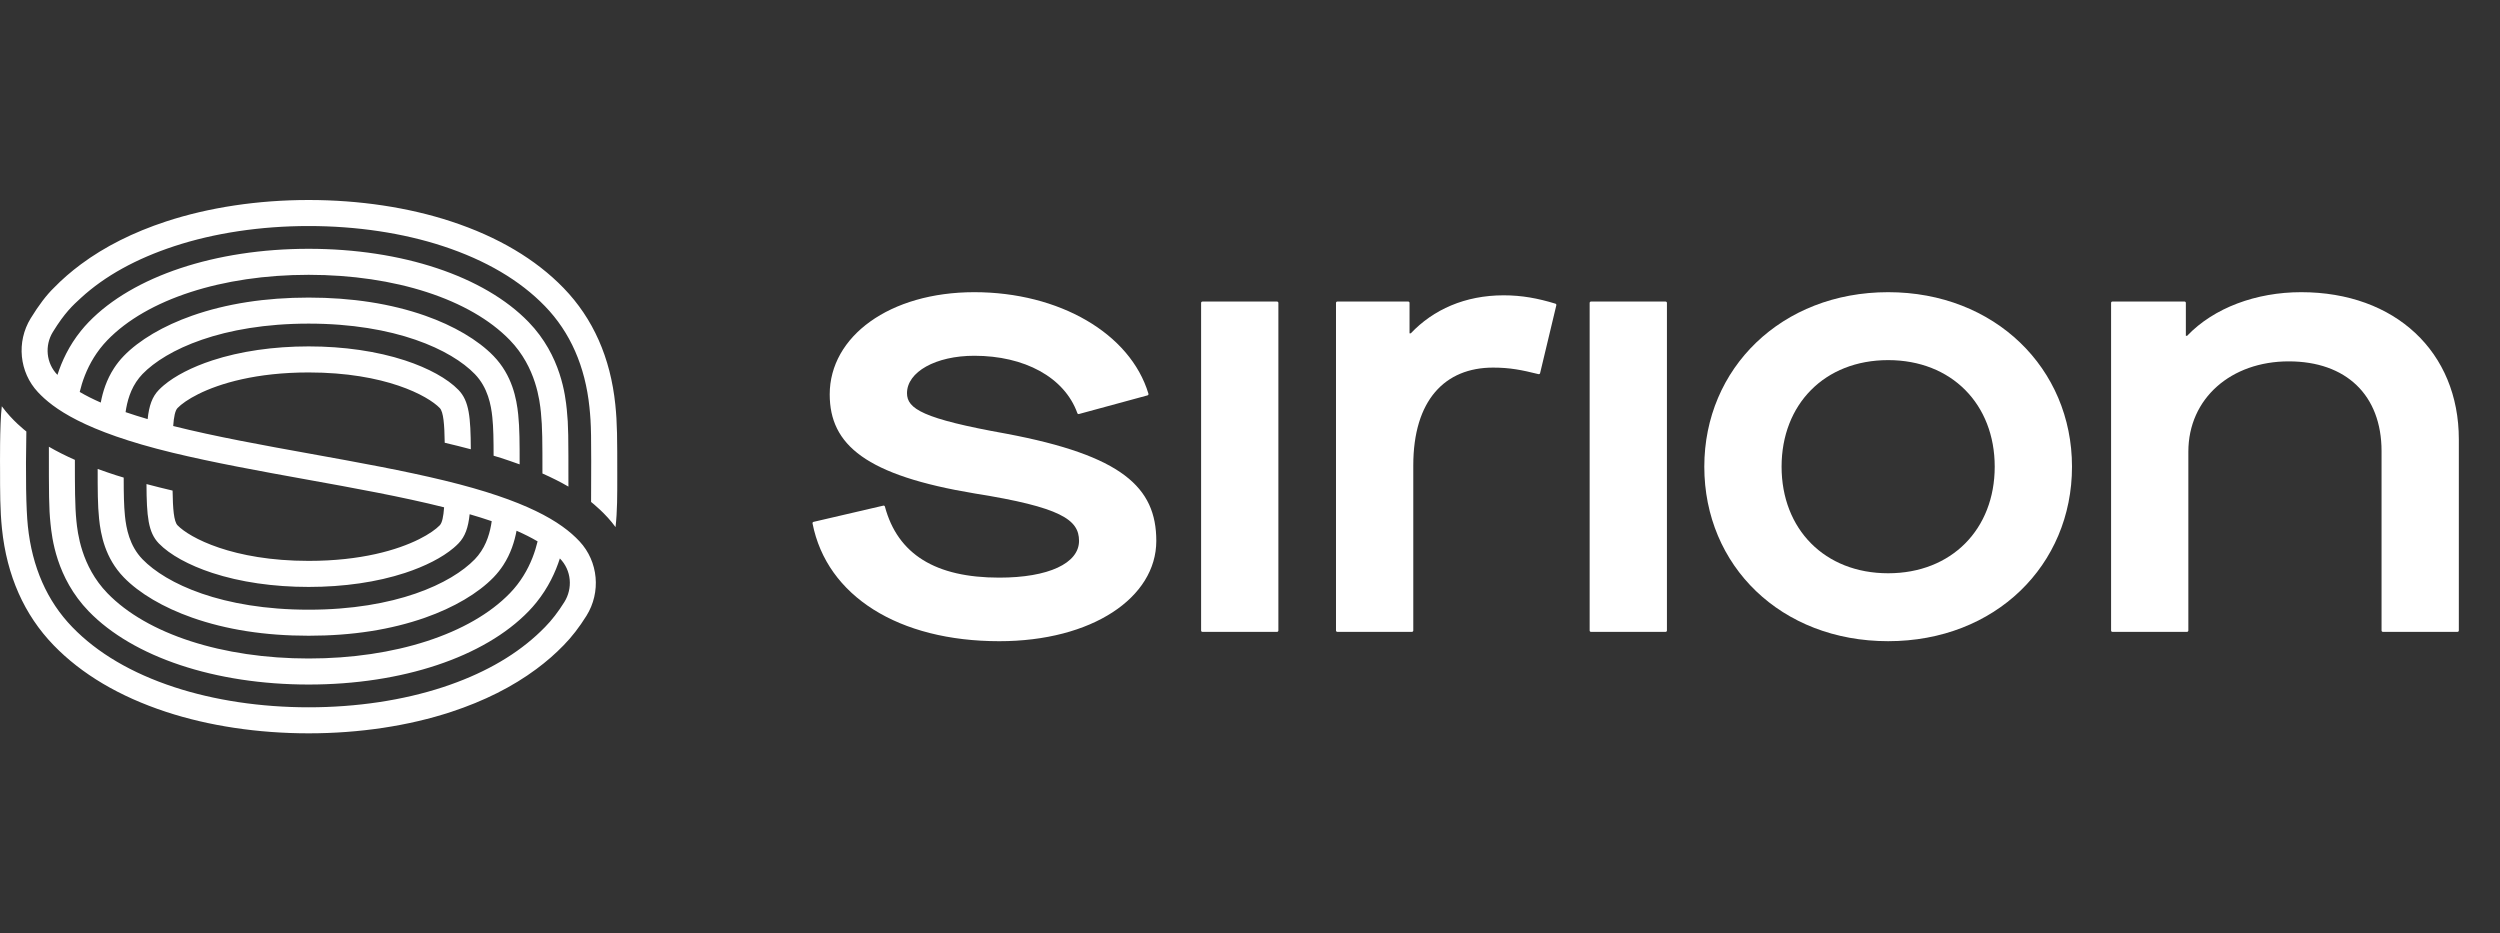
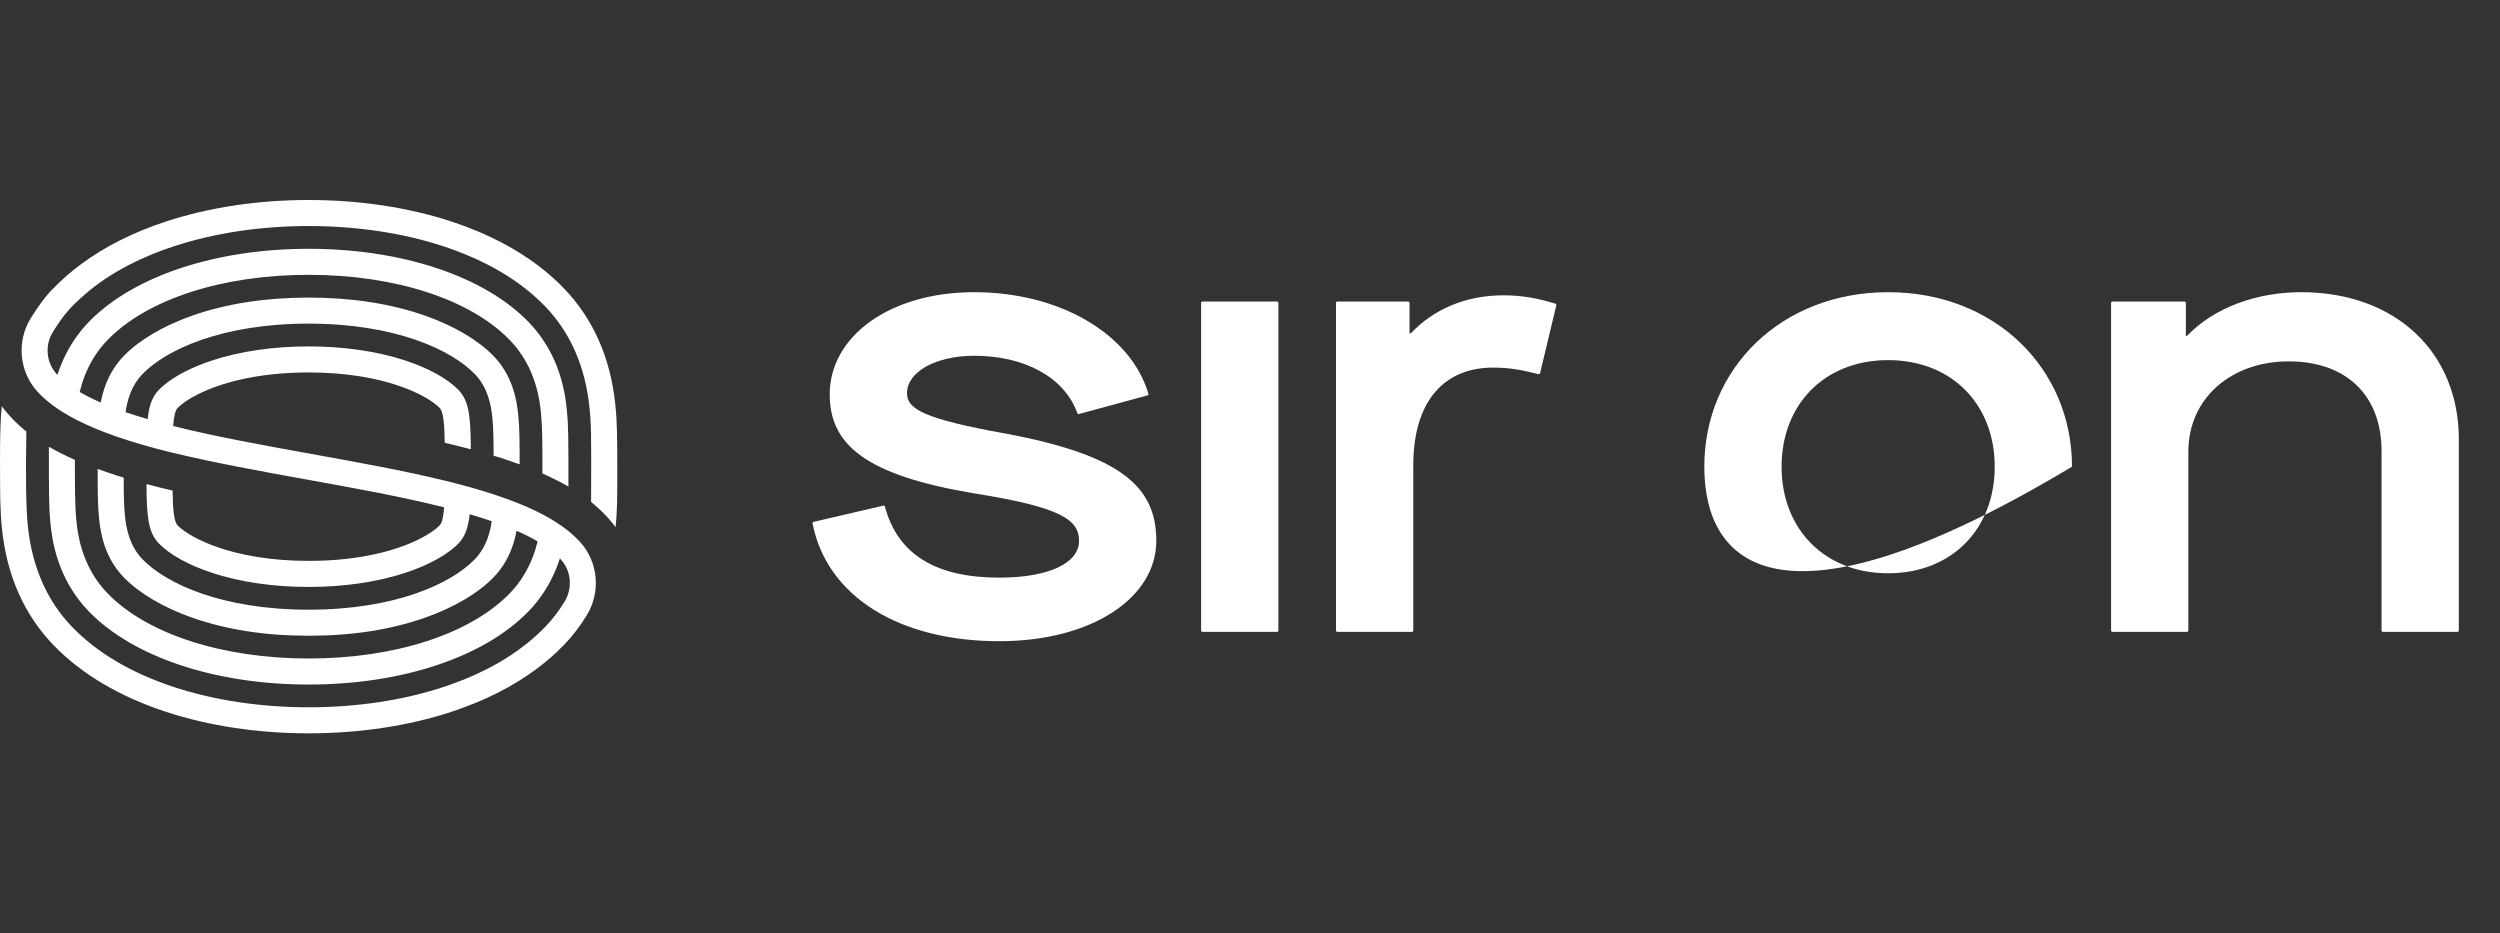
<svg xmlns="http://www.w3.org/2000/svg" width="150" height="56" viewBox="0 0 150 56" fill="none">
  <rect x="0" y="0" width="150" height="56" fill="#333333" stroke="none" />
  <path d="M48.812 31.312L53 30.338C53.041 30.328 53.083 30.353 53.094 30.394C53.862 33.261 56.137 34.658 59.955 34.658C62.909 34.658 64.742 33.798 64.742 32.452C64.742 31.18 63.657 30.433 58.496 29.61C51.953 28.525 49.783 26.693 49.783 23.664C49.783 20.186 53.373 17.531 58.459 17.531C63.545 17.531 67.82 20.001 68.906 23.623C68.919 23.666 68.893 23.711 68.85 23.723L64.737 24.841C64.697 24.852 64.656 24.831 64.642 24.791C63.867 22.627 61.456 21.346 58.459 21.346C56.14 21.346 54.42 22.317 54.42 23.589C54.42 24.524 55.355 25.122 60.366 26.02C67.322 27.329 69.378 29.236 69.378 32.452C69.378 35.854 65.526 38.472 59.955 38.472C53.932 38.472 49.609 35.773 48.752 31.406C48.743 31.363 48.77 31.322 48.812 31.312Z" fill="white" />
  <path d="M72.066 37.833V18.173C72.066 18.129 72.102 18.094 72.146 18.094H76.624C76.668 18.094 76.703 18.13 76.703 18.173V37.833C76.703 37.877 76.667 37.912 76.624 37.912H72.146C72.101 37.912 72.066 37.877 72.066 37.833Z" fill="white" />
  <path d="M80.16 37.832V18.172C80.16 18.128 80.196 18.093 80.239 18.093H84.493C84.537 18.093 84.572 18.128 84.572 18.172V20H84.647C85.993 18.579 87.9 17.719 90.219 17.719C91.315 17.719 92.27 17.897 93.325 18.22C93.365 18.232 93.389 18.274 93.38 18.315L92.406 22.389C92.396 22.432 92.352 22.458 92.309 22.448C91.305 22.199 90.603 22.056 89.583 22.056C86.704 22.056 84.797 24.001 84.797 27.927V37.832C84.797 37.876 84.761 37.911 84.718 37.911H80.239C80.195 37.911 80.16 37.876 80.16 37.832Z" fill="white" />
-   <path d="M95.379 37.833V18.173C95.379 18.129 95.415 18.094 95.458 18.094H99.936C99.981 18.094 100.016 18.13 100.016 18.173V37.833C100.016 37.877 99.98 37.912 99.936 37.912H95.458C95.414 37.912 95.379 37.877 95.379 37.833Z" fill="white" />
-   <path d="M102.258 28.001C102.258 22.093 106.895 17.531 113.289 17.531C119.683 17.531 124.32 22.094 124.32 28.001C124.32 33.909 119.721 38.471 113.289 38.471C106.857 38.471 102.258 33.947 102.258 28.001ZM119.683 28.001C119.683 24.262 117.103 21.607 113.289 21.607C109.475 21.607 106.895 24.262 106.895 28.001C106.895 31.741 109.475 34.396 113.289 34.396C117.103 34.396 119.683 31.741 119.683 28.001Z" fill="white" />
+   <path d="M102.258 28.001C102.258 22.093 106.895 17.531 113.289 17.531C119.683 17.531 124.32 22.094 124.32 28.001C106.857 38.471 102.258 33.947 102.258 28.001ZM119.683 28.001C119.683 24.262 117.103 21.607 113.289 21.607C109.475 21.607 106.895 24.262 106.895 28.001C106.895 31.741 109.475 34.396 113.289 34.396C117.103 34.396 119.683 31.741 119.683 28.001Z" fill="white" />
  <path d="M126.665 37.832V18.172C126.665 18.127 126.7 18.092 126.744 18.092H131.072C131.116 18.092 131.151 18.128 131.151 18.172V20.149H131.226C132.834 18.466 135.377 17.531 138.069 17.531C143.715 17.531 147.53 21.121 147.53 26.356V37.832C147.53 37.876 147.494 37.911 147.45 37.911H142.972C142.928 37.911 142.893 37.875 142.893 37.832V27.067C142.893 23.702 140.761 21.682 137.321 21.682C133.881 21.682 131.301 23.888 131.301 27.104V37.832C131.301 37.876 131.265 37.911 131.222 37.911H126.743C126.699 37.911 126.665 37.875 126.665 37.832Z" fill="white" />
  <path d="M37.036 28.583C37.036 26.287 37.036 25.398 36.919 24.276C36.629 21.462 35.586 19.11 33.819 17.285C32.143 15.554 29.873 14.209 27.073 13.288C24.512 12.445 21.554 12 18.519 12C15.484 12 12.526 12.445 9.965 13.288C7.991 13.937 6.282 14.798 4.857 15.856C4.265 16.296 3.72 16.768 3.228 17.275C2.792 17.697 2.325 18.312 1.839 19.104C0.977 20.51 1.155 22.331 2.276 23.529C3.173 24.487 5.027 25.875 10.35 27.163C12.806 27.756 15.561 28.259 18.381 28.768C21.228 29.282 24.117 29.804 26.646 30.439C26.607 30.99 26.531 31.367 26.386 31.518C26.16 31.752 25.746 32.052 25.143 32.353C23.842 33.002 21.659 33.653 18.52 33.653C13.959 33.653 11.368 32.257 10.652 31.518C10.43 31.288 10.371 30.53 10.355 29.435C9.822 29.31 9.299 29.18 8.789 29.044C8.8 30.967 8.884 31.938 9.53 32.605C10.187 33.283 11.327 33.912 12.739 34.376C14.416 34.925 16.406 35.216 18.519 35.216C20.632 35.216 22.622 34.926 24.299 34.376C25.519 33.975 26.534 33.452 27.212 32.88C27.319 32.789 27.419 32.698 27.508 32.605C27.91 32.191 28.094 31.658 28.179 30.854C28.638 30.988 29.081 31.126 29.503 31.271C29.415 31.894 29.216 32.671 28.685 33.332C28.624 33.407 28.56 33.482 28.49 33.555C27.074 35.018 23.725 36.582 18.52 36.582C13.315 36.582 9.965 35.018 8.549 33.555C7.763 32.743 7.572 31.687 7.498 30.963C7.433 30.335 7.423 29.606 7.422 28.655C6.891 28.508 5.93 28.163 5.86 28.137C5.86 29.394 5.86 30.306 5.945 31.123C6.043 32.078 6.304 33.481 7.427 34.641C8.352 35.596 9.808 36.454 11.53 37.059C13.58 37.779 15.889 38.144 18.52 38.144C21.151 38.144 23.46 37.779 25.51 37.059C27.232 36.454 28.689 35.596 29.613 34.641C29.839 34.407 30.031 34.163 30.193 33.915C30.649 33.216 30.873 32.484 30.993 31.845C31.453 32.046 31.876 32.258 32.256 32.483C32.11 33.092 31.856 33.828 31.4 34.558C31.182 34.909 30.917 35.259 30.594 35.592C28.219 38.045 23.689 39.51 18.52 39.51C13.35 39.51 8.82 38.045 6.445 35.592C4.863 33.958 4.654 31.93 4.585 31.264C4.493 30.371 4.493 29.145 4.493 27.591C3.926 27.341 3.407 27.079 2.933 26.804C2.933 29.693 2.931 30.451 3.031 31.424C3.113 32.223 3.365 34.656 5.323 36.678C7.986 39.429 12.919 41.072 18.519 41.072C24.119 41.072 29.052 39.429 31.715 36.677C31.883 36.505 32.037 36.328 32.181 36.15C32.901 35.258 33.331 34.324 33.592 33.506C34.293 34.218 34.372 35.303 33.862 36.121C33.494 36.71 33.104 37.216 32.702 37.623L32.697 37.628C32.532 37.798 32.359 37.964 32.181 38.126C30.739 39.437 28.861 40.479 26.585 41.228C24.179 42.019 21.39 42.438 18.519 42.438C15.648 42.438 12.859 42.019 10.453 41.228C7.896 40.387 5.839 39.176 4.34 37.628C2.822 36.061 1.925 34.02 1.671 31.564C1.563 30.521 1.532 28.569 1.581 25.889C1.504 25.827 0.747 25.247 0.108 24.375C-0.026 25.472 0.003 28.111 0.003 28.111C0.003 29.503 0.003 30.602 0.118 31.724C0.409 34.538 1.452 36.89 3.219 38.715C4.895 40.446 7.165 41.791 9.965 42.712C12.527 43.555 15.485 44 18.52 44C21.555 44 24.512 43.555 27.074 42.712C29.048 42.063 30.757 41.202 32.181 40.144C32.777 39.703 33.324 39.227 33.817 38.717C34.298 38.229 34.759 37.634 35.187 36.948C36.069 35.534 35.902 33.697 34.776 32.486C33.663 31.287 31.556 30.02 26.688 28.837C24.233 28.241 21.477 27.741 18.658 27.232C15.81 26.718 12.921 26.196 10.392 25.561C10.431 25.01 10.507 24.633 10.652 24.482C10.879 24.248 11.292 23.948 11.895 23.647C13.196 22.998 15.385 22.347 18.519 22.347C23.106 22.347 25.67 23.743 26.386 24.482C26.608 24.712 26.667 25.47 26.683 26.565C27.216 26.69 27.739 26.821 28.249 26.956C28.238 25.033 28.154 24.062 27.508 23.395C26.851 22.717 25.712 22.088 24.299 21.624C22.622 21.075 20.624 20.784 18.519 20.784C16.414 20.784 14.416 21.074 12.739 21.624C11.519 22.024 10.504 22.548 9.826 23.12C9.719 23.211 9.62 23.302 9.53 23.395C9.128 23.809 8.944 24.342 8.859 25.146C8.4 25.012 7.957 24.873 7.535 24.728C7.623 24.105 7.822 23.328 8.353 22.667C8.414 22.591 8.478 22.517 8.548 22.444C9.964 20.981 13.328 19.417 18.518 19.417C23.709 19.417 27.073 20.981 28.489 22.444C29.275 23.256 29.466 24.312 29.54 25.036C29.605 25.664 29.615 26.393 29.616 27.343C30.122 27.482 31.108 27.836 31.178 27.862C31.178 26.605 31.178 25.693 31.093 24.875C30.995 23.921 30.734 22.518 29.611 21.358C28.686 20.403 27.23 19.545 25.508 18.94C23.458 18.22 21.106 17.855 18.518 17.855C15.93 17.855 13.578 18.22 11.529 18.94C9.807 19.545 8.35 20.403 7.426 21.358C7.199 21.592 7.008 21.836 6.846 22.084C6.389 22.783 6.165 23.515 6.046 24.154C5.586 23.953 5.163 23.741 4.783 23.517C4.928 22.908 5.183 22.171 5.638 21.441C5.857 21.09 6.122 20.741 6.444 20.408C8.82 17.954 13.334 16.489 18.519 16.489C23.704 16.489 28.218 17.954 30.593 20.408C32.175 22.042 32.385 24.07 32.454 24.736C32.546 25.629 32.546 26.555 32.546 28.409C33.112 28.659 33.631 28.92 34.105 29.196C34.105 26.16 34.108 25.549 34.008 24.576C33.925 23.776 33.674 21.344 31.716 19.322C29.052 16.57 24.119 14.928 18.519 14.928C12.92 14.928 7.987 16.571 5.323 19.322C5.155 19.495 5.001 19.672 4.858 19.849C4.137 20.742 3.708 21.677 3.447 22.493C2.764 21.791 2.674 20.729 3.171 19.92C3.89 18.752 4.371 18.32 4.858 17.874C6.295 16.556 8.178 15.52 10.454 14.772C12.86 13.98 15.649 13.562 18.52 13.562C21.392 13.562 24.18 13.98 26.586 14.771C29.143 15.612 31.2 16.824 32.698 18.371C34.216 19.939 35.113 21.979 35.367 24.436C35.475 25.479 35.483 26.032 35.465 30.117C35.54 30.177 36.351 30.819 36.932 31.626C37.041 30.663 37.036 29.696 37.036 28.583Z" fill="white" />
</svg>